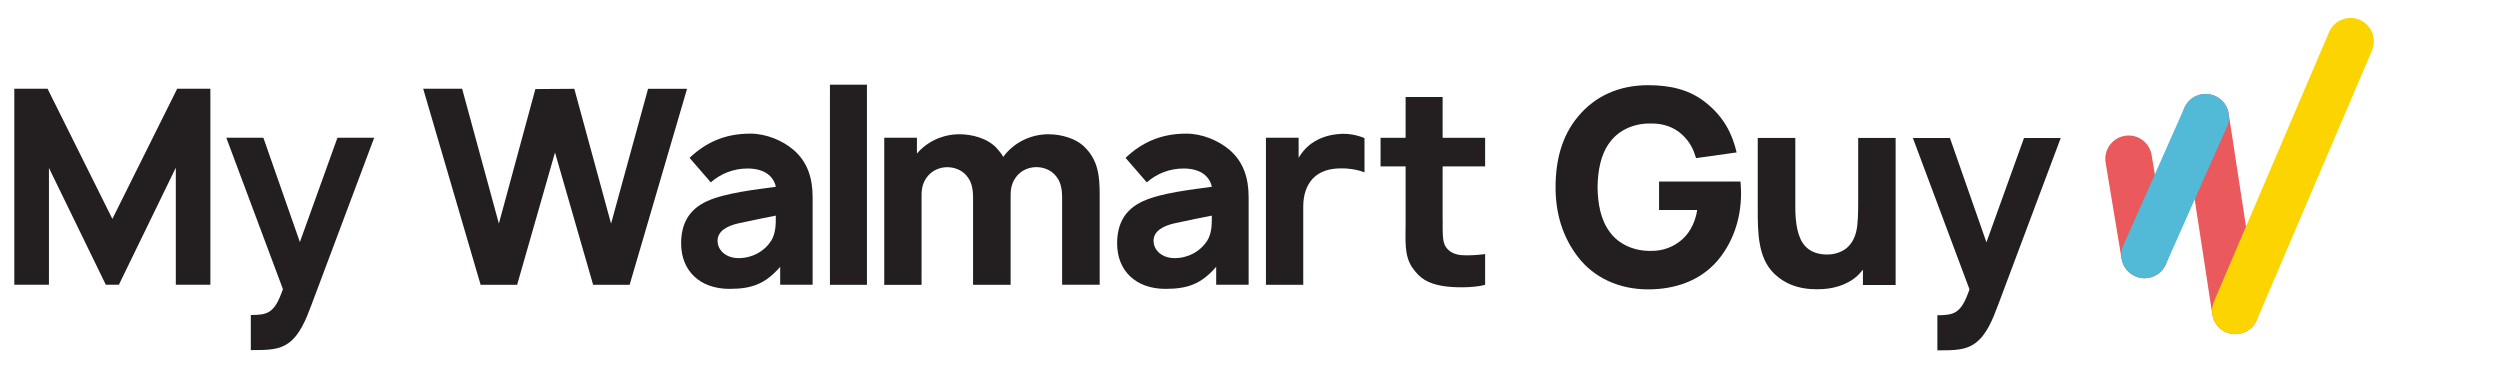
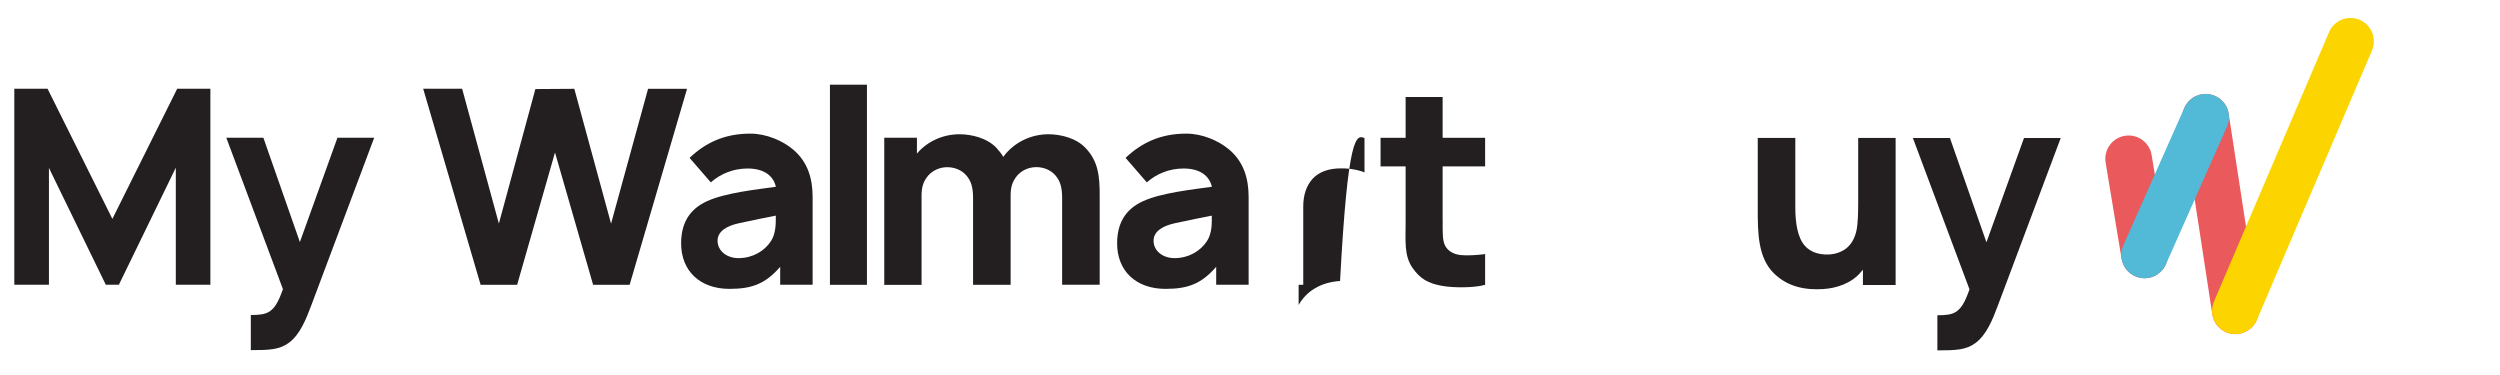
<svg xmlns="http://www.w3.org/2000/svg" id="Layer_1" x="0px" y="0px" viewBox="0 0 400 60" style="enable-background:new 0 0 400 60;" xml:space="preserve">
  <style type="text/css">	.st0{fill:#231F20;}	.st1{fill:#EA595B;}	.st2{fill:#FCD500;}	.st3{fill:#52B9D7;}</style>
  <g>
    <g>
      <path class="st0" d="M109.93,14.2l-9.19,31.37H94.9l-6.1-21.17l-6.06,21.17h-5.84L67.71,14.2h6.23l5.88,21.57l5.84-21.52   l6.23-0.04l5.88,21.57l5.92-21.57H109.93z" />
      <path class="st0" d="M124.83,45.57v-2.88c-2.35,2.7-4.49,3.53-8.1,3.53c-4.75,0-7.75-2.88-7.75-7.28c0-3.05,1.18-5.4,4.14-6.75   c2.96-1.35,7.93-1.87,11.02-2.31c-0.39-1.7-1.83-2.92-4.53-2.92c-2.31,0-4.36,0.87-5.88,2.22l-3.4-3.92   c2.48-2.35,5.49-3.88,9.72-3.88c2.57,0,5.18,1.13,6.88,2.57c2.31,1.96,3.09,4.62,3.09,7.58v14.03H124.83z M124.13,34.5   c-1.39,0.26-3.7,0.74-5.92,1.22c-1.79,0.39-3.4,1.22-3.4,2.79c0,1.61,1.44,2.79,3.35,2.79c2.27,0,4.14-1.13,5.18-2.7   C124.17,37.33,124.13,35.72,124.13,34.5z" />
      <path class="st0" d="M132.79,45.57V13.55h5.92v32.02H132.79z" />
      <path class="st0" d="M175.95,31.23v14.33h-6.01v-13.9c0-1.7-0.31-2.75-1.13-3.66c-0.74-0.83-1.87-1.26-3.01-1.26   s-2.27,0.48-3.01,1.31c-0.91,1.05-1.09,2.09-1.09,3.27v14.25h-6.01v-13.9c0-1.7-0.31-2.75-1.13-3.66   c-0.74-0.83-1.87-1.26-3.01-1.26c-1.13,0-2.27,0.48-3.01,1.31c-0.92,1.05-1.09,2.09-1.09,3.27v14.25h-5.97V22.04h5.23v2.53   c1.66-1.96,4.18-3.09,6.8-3.09c1.96,0,4.44,0.61,5.92,2.18c0.44,0.48,0.83,0.96,1.09,1.44c1.66-2.27,4.36-3.62,7.23-3.62   c1.96,0,4.44,0.61,5.92,2.18C175.73,25.79,175.95,28.23,175.95,31.23z" />
      <path class="st0" d="M194.59,45.57v-2.88c-2.35,2.7-4.49,3.53-8.1,3.53c-4.75,0-7.75-2.88-7.75-7.28c0-3.05,1.18-5.4,4.14-6.75   c2.96-1.35,7.93-1.87,11.02-2.31c-0.39-1.7-1.83-2.92-4.53-2.92c-2.31,0-4.36,0.87-5.88,2.22l-3.4-3.92   c2.48-2.35,5.49-3.88,9.72-3.88c2.57,0,5.18,1.13,6.88,2.57c2.31,1.96,3.09,4.62,3.09,7.58v14.03H194.59z M193.89,34.5   c-1.39,0.26-3.7,0.74-5.92,1.22c-1.79,0.39-3.4,1.22-3.4,2.79c0,1.61,1.44,2.79,3.35,2.79c2.27,0,4.14-1.13,5.18-2.7   C193.94,37.33,193.89,35.72,193.89,34.5z" />
-       <path class="st0" d="M218.32,22.09v5.49c-1.22-0.48-2.83-0.74-4.53-0.61c-1.7,0.13-2.92,0.74-3.75,1.61   c-1.05,1.13-1.52,2.7-1.52,4.44v12.55h-5.97V22.04h5.23v3.22c0.61-1.05,1.44-1.96,2.53-2.61c1.26-0.78,2.7-1.13,4.1-1.22   C215.67,21.34,217.02,21.56,218.32,22.09z" />
+       <path class="st0" d="M218.32,22.09v5.49c-1.22-0.48-2.83-0.74-4.53-0.61c-1.7,0.13-2.92,0.74-3.75,1.61   c-1.05,1.13-1.52,2.7-1.52,4.44v12.55h-5.97h5.23v3.22c0.61-1.05,1.44-1.96,2.53-2.61c1.26-0.78,2.7-1.13,4.1-1.22   C215.67,21.34,217.02,21.56,218.32,22.09z" />
      <path class="st0" d="M230.83,35.24c0,1.83-0.09,3.35,0.48,4.23c0.57,0.91,1.57,1.26,2.48,1.35c1.13,0.09,2.57,0,3.83-0.17v4.92   c-1.83,0.52-5.14,0.48-6.88,0.17c-2.18-0.39-3.53-1.09-4.79-2.96c-1.31-1.92-1.05-4.36-1.05-7.19v-8.97h-4.01v-4.57h4.01v-6.53   h5.92v6.53h6.8v4.57h-6.8V35.24z" />
      <path class="st0" d="M59.87,22.04L49.85,48.74c-0.91,2.44-1.87,4.79-3.62,6.1c-1.52,1.13-3.22,1.18-6.1,1.18V50.4   c1.35,0,2.27-0.09,3.01-0.57c0.83-0.57,1.39-1.48,2.13-3.57l-9.06-24.22h5.93l5.84,16.69l6.01-16.69H59.87z" />
      <polygon class="st0" points="17.98,35.02 7.61,14.2 2.29,14.2 2.29,45.56 7.83,45.56 7.83,26.87 16.93,45.56 19.02,45.56    28.13,26.83 28.13,45.56 33.66,45.56 33.66,14.2 28.35,14.2   " />
      <path class="st0" d="M303.3,22.07V45.6h-5.23v-2.44c-0.09,0.09-0.22,0.22-0.31,0.35c-1.52,1.83-3.92,2.61-6.06,2.74   c-2.79,0.17-5.62-0.3-7.89-2.53c-2.57-2.53-2.57-6.62-2.57-10.28V22.07h6.01v11.11c0,2.44,0.35,4.88,1.57,6.19   c0.83,0.91,2.09,1.39,3.7,1.35c1.09-0.04,2-0.35,2.79-0.91c0.87-0.65,1.48-1.7,1.74-3.01c0.22-1.05,0.26-2.88,0.26-4.49V22.07   H303.3z" />
      <path class="st0" d="M329.72,22.07L319.7,48.78c-0.91,2.44-1.87,4.79-3.62,6.1c-1.52,1.13-3.22,1.18-6.1,1.18v-5.62   c1.35,0,2.27-0.09,3.01-0.57c0.83-0.57,1.39-1.48,2.13-3.57l-9.06-24.22h5.93l5.84,16.69l6.01-16.69H329.72z" />
-       <path class="st0" d="M265.45,29.03v4.57h6.1c-0.22,1.57-1,3.49-2.4,4.71c-1.35,1.18-3.05,1.87-5.05,1.83   c-2.57,0.04-5.05-1-6.49-2.96c-1.53-2-1.96-4.62-2-7.23c0.04-2.61,0.48-5.27,2-7.23c1.44-1.96,3.92-3.01,6.49-2.96   c2.05-0.04,3.79,0.61,5.05,1.79c1.31,1.22,1.83,2.44,2.22,3.75l6.49-0.91c-0.7-3.01-2.05-5.66-4.88-7.93   c-2.57-2.09-5.66-2.83-9.28-2.83c-4.53,0-8.45,1.66-11.24,5.05c-2.57,3.09-3.57,6.97-3.57,11.28c0,4.14,1.09,7.93,3.62,11.2   c2.57,3.31,6.58,5.14,11.2,5.14c4.27,0,8.28-1.35,11.07-4.57c2.27-2.66,3.79-6.36,3.79-10.85c0-0.13-0.04-1.44-0.09-1.83H265.45z" />
    </g>
    <g>
      <path class="st1" d="M357.65,53.46c-1.81,0-3.4-1.32-3.68-3.17l-4.75-30.97c-0.31-2.04,1.09-3.94,3.12-4.25   c2.03-0.31,3.94,1.09,4.25,3.12l4.75,30.97c0.31,2.04-1.09,3.94-3.12,4.25C358.03,53.44,357.84,53.46,357.65,53.46z" />
      <path class="st1" d="M343.13,44.52c-1.79,0-3.37-1.3-3.68-3.12l-2.55-15.38c-0.34-2.03,1.04-3.95,3.07-4.29   c2.04-0.34,3.95,1.04,4.29,3.07l2.55,15.38c0.34,2.03-1.04,3.95-3.07,4.29C343.53,44.5,343.33,44.52,343.13,44.52z" />
      <path class="st2" d="M357.66,53.46c-0.49,0-0.99-0.1-1.46-0.3c-1.89-0.81-2.77-3-1.97-4.9l18.42-43.12c0.81-1.9,3-2.77,4.9-1.97   c1.89,0.81,2.77,3,1.97,4.9l-18.42,43.12C360.48,52.61,359.11,53.46,357.66,53.46z" />
      <path class="st3" d="M343.13,44.52c-0.51,0-1.02-0.1-1.51-0.32c-1.88-0.84-2.73-3.04-1.9-4.92l9.78-22.03   c0.84-1.88,3.04-2.73,4.92-1.9c1.88,0.84,2.73,3.04,1.9,4.92l-9.78,22.03C345.92,43.69,344.56,44.52,343.13,44.52z" />
    </g>
  </g>
</svg>